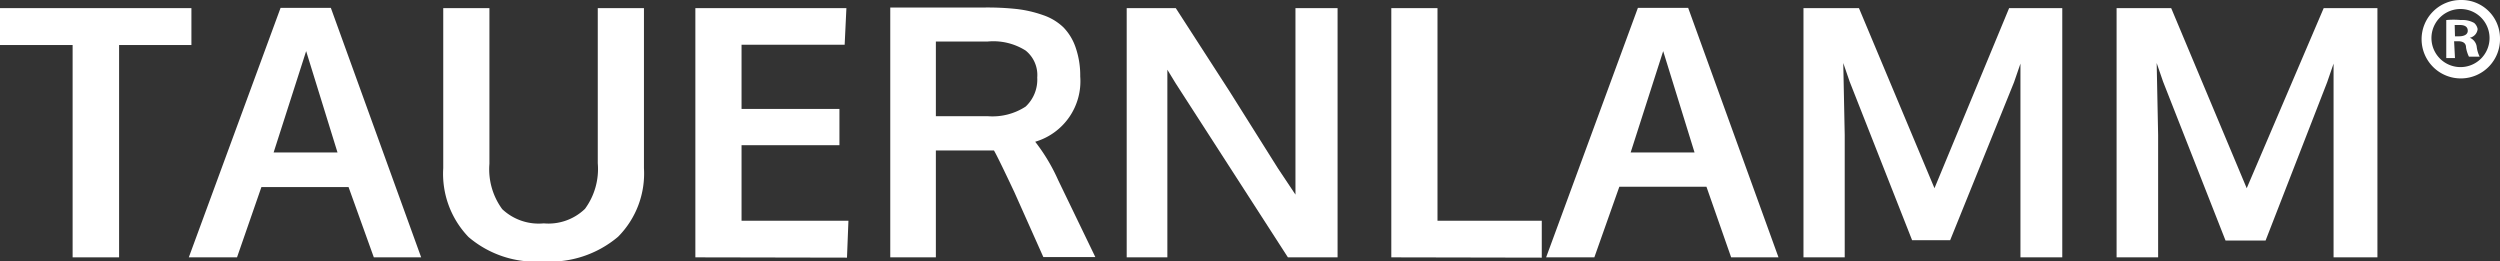
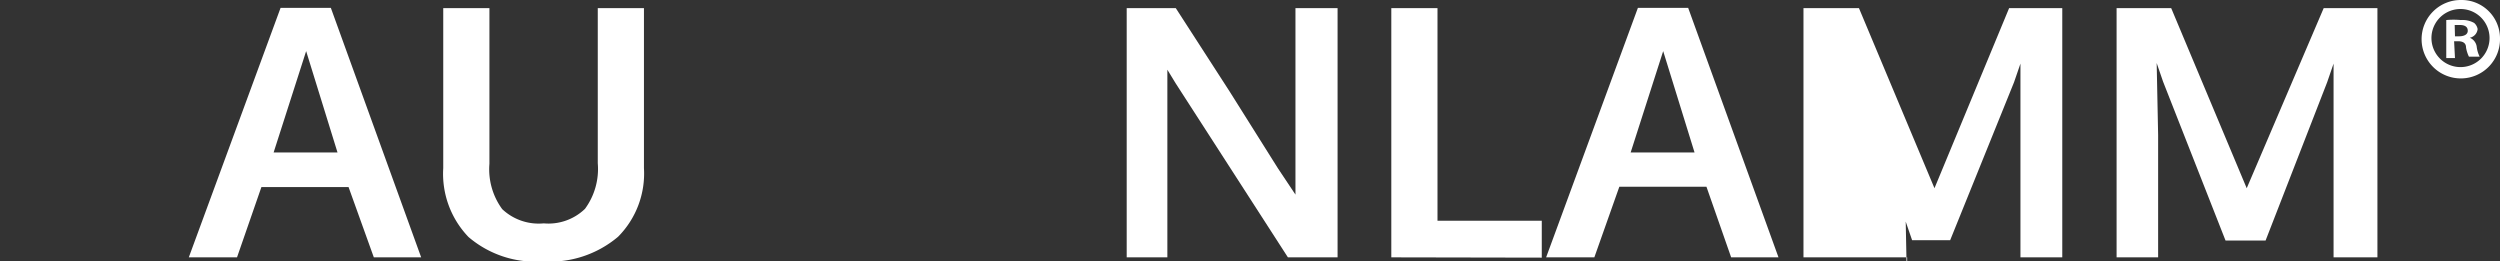
<svg xmlns="http://www.w3.org/2000/svg" id="Ebene_1" data-name="Ebene 1" viewBox="0 0 86.07 8.99">
  <rect x="0" y="0" width="86.07" height="8.99" fill="#333333" stroke="none" />
  <defs>
    <style>.cls-1{fill:#fff;}</style>
  </defs>
  <title>logo-text</title>
-   <path class="cls-1" d="M2.5,8.86V1.55H0V.28H6.59V1.55H4.1V8.86Z" />
  <path class="cls-1" d="M6.5,8.86,9.66.27h1.73L14.5,8.86H12.87L12,6.44H9L8.16,8.86ZM9.42,5.25h2.2q-1.05-3.38-1.08-3.49Z" />
  <path class="cls-1" d="M18.69,9a3.55,3.55,0,0,1-2.56-.84,3.14,3.14,0,0,1-.87-2.37V.28h1.59V5.64a2.32,2.32,0,0,0,.44,1.56,1.83,1.83,0,0,0,1.43.49,1.81,1.81,0,0,0,1.42-.5,2.32,2.32,0,0,0,.44-1.57V.28h1.59V5.79a3.09,3.09,0,0,1-.89,2.36A3.63,3.63,0,0,1,18.69,9Z" />
-   <path class="cls-1" d="M23.94,8.86V.28h5.2l-.06,1.26H25.53V3.75H28.9V5H25.53V7.6h3.68l-.05,1.27Z" />
-   <path class="cls-1" d="M30.65,8.86V.26h3.18A9.41,9.41,0,0,1,35,.31a4.16,4.16,0,0,1,.91.21,1.88,1.88,0,0,1,.7.42,1.84,1.84,0,0,1,.42.69,2.93,2.93,0,0,1,.16,1,2.17,2.17,0,0,1-1.55,2.25,6.37,6.37,0,0,1,.79,1.32l1.28,2.65H35.92l-1-2.24q-.57-1.21-.7-1.43h-2V8.86ZM34,4a2.09,2.09,0,0,0,1.31-.33,1.27,1.27,0,0,0,.4-1,1.08,1.08,0,0,0-.4-.93A2.08,2.08,0,0,0,34,1.43H32.22V4H34Z" />
  <path class="cls-1" d="M38.79,8.86V.28h1.69l1.86,2.88L44,5.8l.3.45.3.45q0-2,0-2.09V.28h1.45V8.86H44.34l-3.87-6-.28-.46q0,1.55,0,2.17V8.86Z" />
  <path class="cls-1" d="M47.9,8.86V.28h1.59V7.6h3.59l0,1.27Z" />
  <path class="cls-1" d="M53.23,8.86,56.39.27h1.73l3.11,8.59H59.6l-.85-2.43h-3l-.86,2.43Zm2.91-3.61h2.2q-1.05-3.38-1.08-3.49Z" />
-   <path class="cls-1" d="M62.09,8.86V.28H64l2.6,6.2L69.17.28H71V8.86H69.56V4.62l0-2.43-.22.64-2.2,5.44H65.83L63.68,2.81l-.22-.64.05,2.48V8.86Z" />
+   <path class="cls-1" d="M62.09,8.86V.28H64l2.6,6.2L69.17.28H71V8.86H69.56V4.62l0-2.43-.22.64-2.2,5.44H65.83l-.22-.64.05,2.48V8.86Z" />
  <path class="cls-1" d="M72.87,8.86V.28h1.88l2.6,6.2L80,.28h1.85V8.86H80.34V4.62l0-2.43-.22.64L78,8.28H76.62L74.47,2.81l-.22-.64.05,2.48V8.86Z" />
  <path class="cls-1" d="M86.07,1.31A1.35,1.35,0,1,1,84.73,0,1.32,1.32,0,0,1,86.07,1.31Zm-2.36,0a1,1,0,0,0,1,1,1,1,0,0,0,1-1,1,1,0,1,0-2,0Zm.81.69h-.3V.69a2.62,2.62,0,0,1,.5,0,.82.82,0,0,1,.46.1A.36.36,0,0,1,85.3,1a.34.34,0,0,1-.27.3v0a.39.39,0,0,1,.24.32,1,1,0,0,0,.1.33H85a1.12,1.12,0,0,1-.1-.32c0-.14-.1-.21-.27-.21h-.14Zm0-.75h.14c.17,0,.3-.06.3-.19s-.09-.2-.28-.2l-.17,0Z" />
</svg>